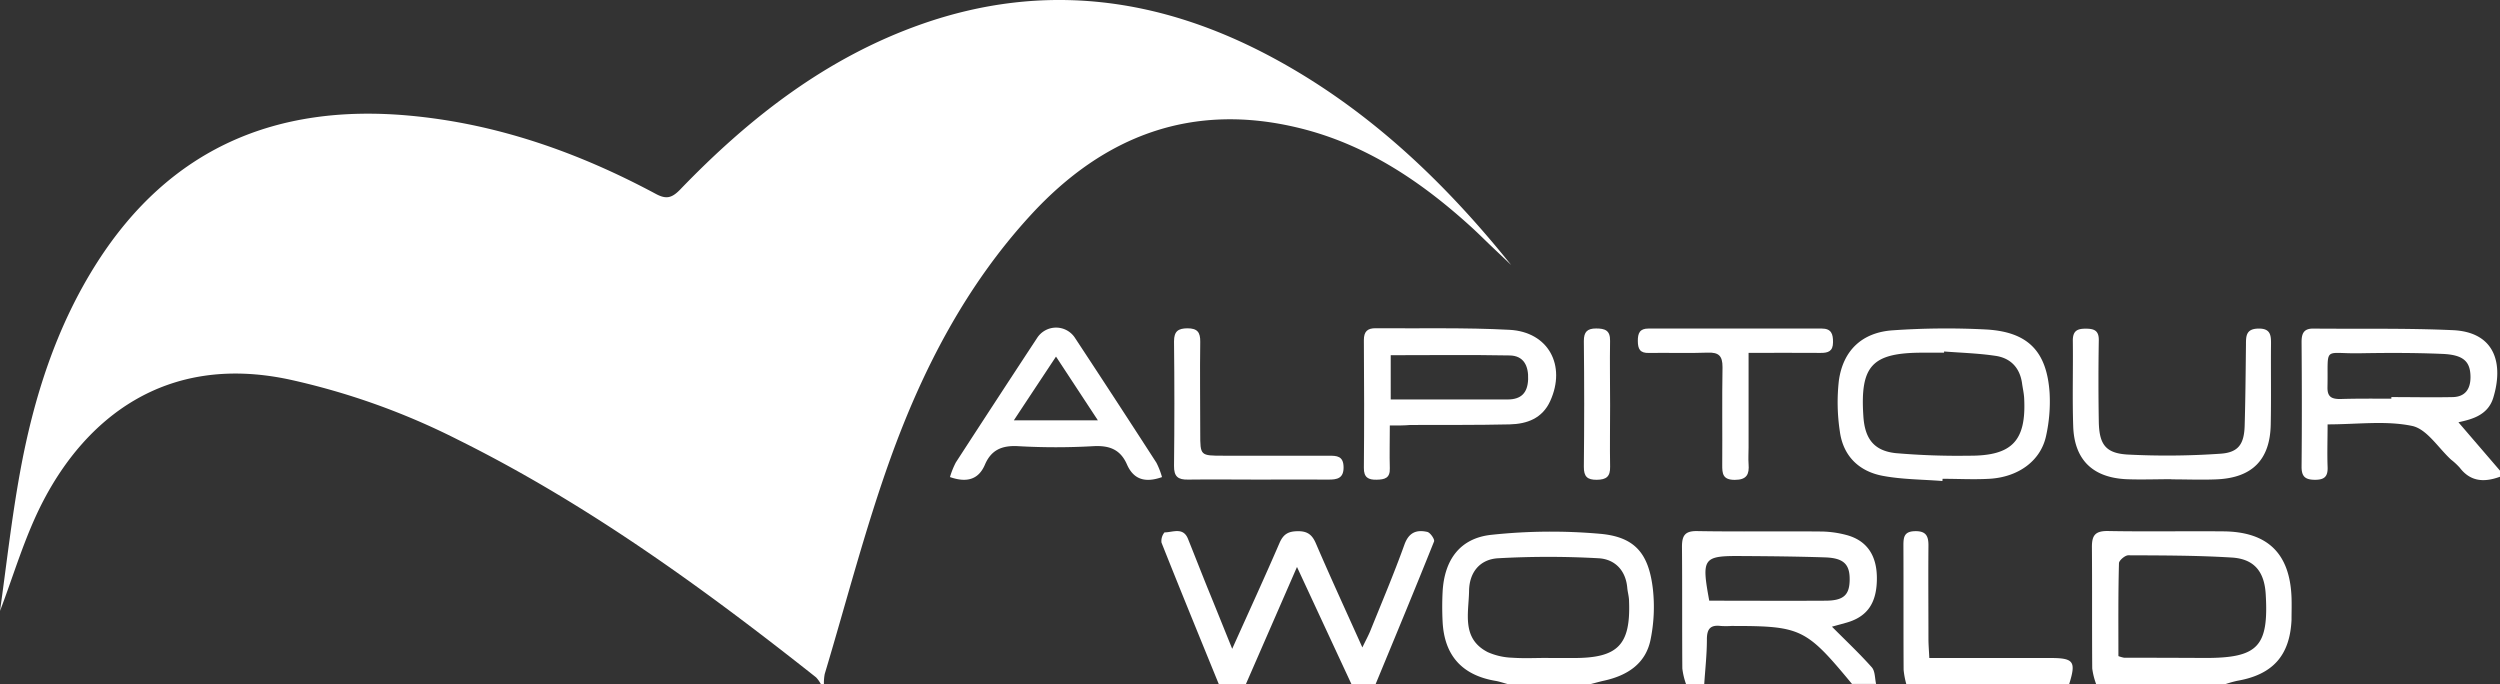
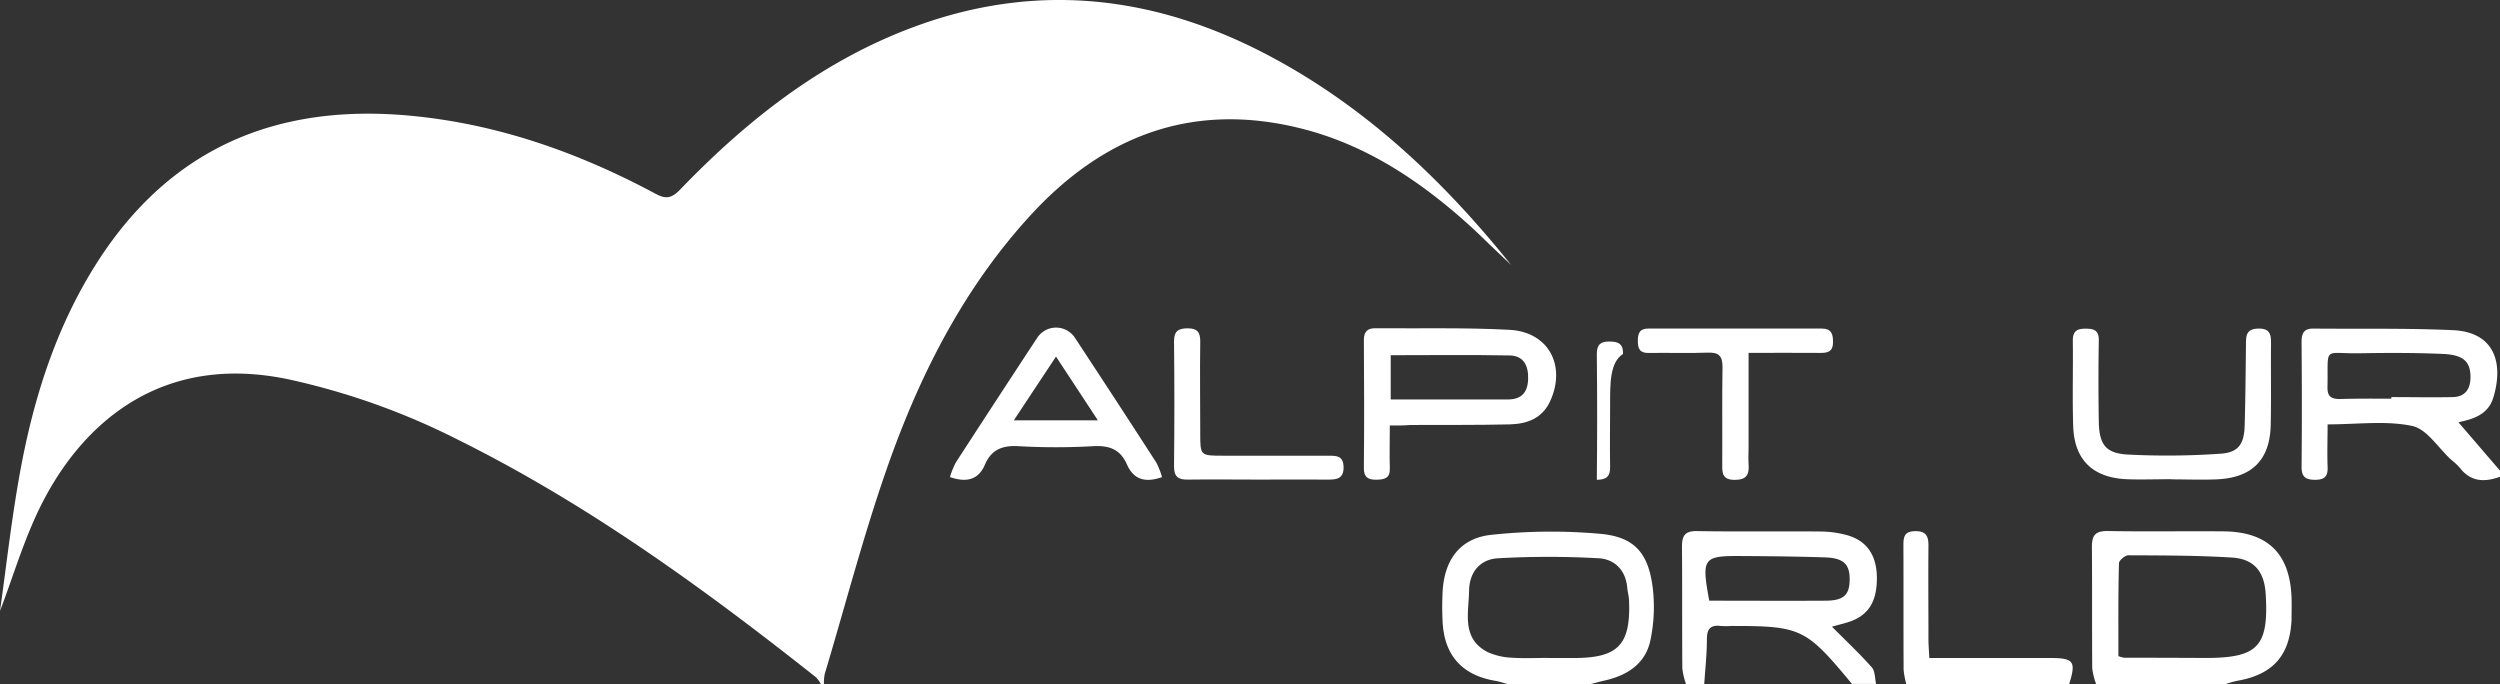
<svg xmlns="http://www.w3.org/2000/svg" viewBox="0 0 632.1 172.98">
  <rect x="0" y="0" width="632.1" height="172.98" fill="#333333" stroke="none" />
  <defs>
    <style>.cls-1{fill:#fff;}</style>
  </defs>
  <g id="Livello_2" data-name="Livello 2">
    <g id="Livello_1-2" data-name="Livello 1">
      <g id="N0Ef8h.tif">
        <path class="cls-1" d="M207.56,173a7.75,7.75,0,0,0-1.23-1.74c-28.48-22.54-57.8-43.82-90.48-60.05A179.1,179.1,0,0,0,73,95.92c-31.56-6.66-51.41,10.34-62,30.61-4.75,9.08-7.61,19.14-11,27.94,1.56-11,2.89-23.11,5.07-35.08,3.42-18.76,9.13-36.82,19.51-53.07C43,37.54,69.73,26.22,103.22,29.21c22.32,2,43,9.31,62.59,19.81,2.6,1.4,4,1.08,6.07-1C189.39,29.81,209,14.52,233.14,6.06c30.86-10.8,60.43-6.7,88.78,8.59C345.87,27.57,365.16,45.91,382.08,67l-4.89-4.64c-1.65-1.57-3.26-3.19-4.94-4.73-12.7-11.6-26.72-21.08-43.66-25.24-27.07-6.65-49.46,1.85-67.92,21.92-16.4,17.83-27.38,39-35.47,61.44-6.45,17.91-11.2,36.42-16.68,54.67a12.4,12.4,0,0,0-.2,2.6Z" />
-         <path class="cls-1" d="M308.17,173c-4.86-11.93-9.75-23.84-14.5-35.81a3.41,3.41,0,0,1,.76-2.58c2.08,0,4.71-1.42,5.94,1.63,1.65,4.11,3.26,8.23,4.91,12.33,2,4.87,3.94,9.72,6.27,15.48,4.3-9.57,8.25-18.16,12-26.85,1-2.23,2.28-2.87,4.61-2.89s3.56.82,4.51,3c3.69,8.58,7.6,17.06,11.79,26.39.89-1.84,1.52-3,2-4.16,2.93-7.27,6-14.49,8.64-21.85,1.13-3.12,3.09-3.8,5.78-3.2.75.17,1.92,1.88,1.71,2.41C357.75,149,352.76,161,347.8,173h-6.09c-4.44-9.54-8.87-19.08-13.78-29.65L315,173Z" />
        <path class="cls-1" d="M426.31,173a17.82,17.82,0,0,1-.95-4c-.08-10.24,0-20.48-.09-30.72,0-2.8.69-4.06,3.85-4,10.53.19,21.05,0,31.58.11a25.9,25.9,0,0,1,6,.84c5.25,1.34,7.86,5.12,7.85,11,0,6.34-2.5,9.84-8,11.29l-3.36.93c3.64,3.66,7,6.82,10.08,10.28.86,1,.75,2.77,1.08,4.19h-6.1c-11.65-14.07-12.86-14.65-30.51-14.65a21.43,21.43,0,0,1-2.66,0c-2.67-.33-3.52.8-3.51,3.43,0,3.74-.42,7.49-.67,11.24Zm5.85-21.12c9.86,0,19.59.06,29.31,0,4.64,0,6.14-1.41,6.2-5.22.07-4-1.52-5.57-6.23-5.73-6.95-.23-13.9-.3-20.85-.34C430.54,140.5,430.18,141,432.16,151.86Z" />
        <path class="cls-1" d="M632.1,120.54c-3.87,1.41-7.39,1.35-10.16-2.27a16.88,16.88,0,0,0-2.23-2.07c-3.25-3-6.12-7.73-9.84-8.51-6.65-1.39-13.81-.39-21.36-.39,0,3.75-.13,7.23,0,10.71.12,2.49-.81,3.33-3.28,3.3s-3.32-.9-3.3-3.37c.1-10.49.08-21,0-31.48,0-2.16.58-3.4,2.94-3.38,11.79.11,23.59-.13,35.36.4C631,84,633,92.13,630.38,100.63c-1.44,4.6-5.85,5.45-8.79,6.14L632.1,119ZM604.63,100.8v-.4c5.19,0,10.38.11,15.57,0,3.06-.09,4.43-2,4.44-5,0-3.94-1.69-5.69-7.09-5.92-7-.3-13.95-.28-20.92-.16-9.44.16-7.93-2.06-8.15,8.57-.05,2.43,1,3,3.21,3C596,100.75,600.32,100.8,604.63,100.8Z" />
        <path class="cls-1" d="M530,173a18,18,0,0,1-1-4c-.08-10.25,0-20.5-.08-30.74,0-2.84.79-4,3.91-4,9.77.19,19.54,0,29.31.09,11.22.09,16.84,5.59,17.25,16.71.07,1.89,0,3.79,0,5.69-.42,9-4.75,13.83-13.71,15.38a28,28,0,0,0-2.91.81Zm5.65-7.1a8.36,8.36,0,0,0,1.4.4q10.26,0,20.53.06c13.34,0,16.07-2.88,15.28-16.16-.34-5.66-2.9-8.88-8.56-9.23-8.71-.54-17.46-.53-26.19-.57-.82,0-2.34,1.31-2.35,2C535.55,150.23,535.62,158,535.62,165.88Z" />
        <path class="cls-1" d="M381.34,173c-1.09-.29-2.17-.67-3.28-.86-8.39-1.44-12.88-6.41-13.31-14.94a73.52,73.52,0,0,1,0-7.57c.43-8.08,4.4-13.58,12.36-14.41a141.62,141.62,0,0,1,27.62-.24c8.69.82,12.15,5,13.19,14a41.23,41.23,0,0,1-.59,12.73c-1.23,6.13-5.9,9.1-11.77,10.39-1.22.27-2.43.62-3.64.93Zm10.15-6.63H398c11.08,0,14.31-3.33,13.89-14.36,0-1.13-.35-2.25-.45-3.37-.38-4.49-3.2-7.27-7.27-7.49a228.6,228.6,0,0,0-25.38,0c-4.61.26-7.29,3.54-7.35,8.26-.08,5.58-2,12.05,4.75,15.49a16.67,16.67,0,0,0,6.22,1.4C385.38,166.51,388.44,166.34,391.49,166.35Z" />
        <path class="cls-1" d="M482,173a20.5,20.5,0,0,1-.69-3.66c-.06-10.48,0-21-.05-31.45,0-2.14.21-3.55,3-3.59s3.35,1.33,3.33,3.7c-.07,7.83,0,15.66,0,23.49,0,1.49.13,3,.22,4.88h30.59c5.95,0,6.57.87,4.76,6.63Z" />
-         <path class="cls-1" d="M491.12,121.62c-5-.4-10.15-.38-15.09-1.31-6-1.13-10-5-10.84-11.2a49.1,49.1,0,0,1-.26-12.81c1.05-7.74,5.93-12.3,13.73-12.79a195,195,0,0,1,23.56-.2c10.56.61,15.29,5.53,16,16a40,40,0,0,1-.89,10.9c-1.34,6.3-7,10.44-14.37,10.85-3.92.22-7.87,0-11.8,0Zm.42-32.75,0,.3h-5.33c-12.91,0-15.94,3.25-15.07,16.16.38,5.58,2.65,8.64,8.16,9.24a182.8,182.8,0,0,0,18.59.65c10.85.06,14.45-3.77,13.9-14.52-.06-1.26-.36-2.5-.53-3.75-.55-4-2.95-6.48-6.86-7C500.13,89.32,495.82,89.2,491.54,88.87Z" />
        <path class="cls-1" d="M351.4,107.58c0,4-.1,7.41,0,10.8.1,2.53-1.3,2.87-3.35,2.91s-3.24-.53-3.21-3c.1-10.77.08-21.53,0-32.3,0-2.17.9-3,2.93-3,11.29.1,22.61-.2,33.88.4,9.85.51,14.4,9,10.31,18-2,4.41-5.88,5.81-10.26,5.91-8.38.19-16.76.12-25.14.15C355.09,107.59,353.59,107.58,351.4,107.58Zm.23-6.58c10.13,0,19.85,0,29.56,0,3.46,0,5.05-1.7,5.18-5.08s-1.08-6-4.69-6.05c-9.94-.19-19.88-.06-30.05-.06Z" />
        <path class="cls-1" d="M293.8,120.63c-4.28,1.52-7.2.59-8.86-3.2s-4.44-4.84-8.49-4.62a167.44,167.44,0,0,1-19,0c-4.09-.23-6.82.92-8.43,4.69s-4.6,4.6-8.83,3.12a20.44,20.44,0,0,1,1.48-3.69q10.22-15.76,20.54-31.46a5.7,5.7,0,0,1,9.66.07Q282.2,101.22,292.39,117A19.52,19.52,0,0,1,293.8,120.63Zm-16.21-14.35L267,90.16c-3.71,5.61-7,10.56-10.66,16.12Z" />
        <path class="cls-1" d="M549,121.16c-3.81,0-7.62.15-11.42,0-8.5-.42-13.12-4.95-13.39-13.4-.24-7.22,0-14.44-.1-21.66,0-2.48,1.16-3,3.25-3s3.36.43,3.32,2.94q-.17,10.26,0,20.52c.09,5.72,1.66,8,7.14,8.36a194.8,194.8,0,0,0,23.55-.2c4.6-.29,6.05-2.41,6.19-7.06.2-6.84.25-13.67.33-20.51,0-2.15,0-4,3.08-4.07,3.31-.09,3.27,1.88,3.25,4.19-.06,6.72.07,13.43-.07,20.14-.19,8.88-4.73,13.42-13.71,13.79-3.8.16-7.62,0-11.43,0Z" />
        <path class="cls-1" d="M442.11,89.22v23.94c0,1.39-.1,2.79,0,4.17.21,2.58-.44,4-3.49,4s-3.19-1.56-3.17-3.83c.06-8.22-.07-16.45.07-24.68,0-2.85-.94-3.76-3.76-3.66-4.94.19-9.9,0-14.85.08-2.27.06-2.78-1-2.8-3s.48-3.18,2.7-3.17q21.9,0,43.8,0c2.42,0,2.88,1.37,2.85,3.47,0,2.27-1.21,2.71-3.15,2.69C454.5,89.18,448.67,89.22,442.11,89.22Z" />
        <path class="cls-1" d="M318.29,121.26c-6,0-11.93-.08-17.88,0-2.58.06-3.6-.77-3.57-3.47q.18-15.75,0-31.49c0-2.56,1.06-3.27,3.4-3.29,2.5,0,3.27,1,3.23,3.43-.11,7.71,0,15.43,0,23.14,0,5.64,0,5.64,5.85,5.64,8.87,0,17.75,0,26.63,0,2.06,0,3.72.05,3.76,2.89s-1.62,3.18-3.9,3.15C330,121.21,324.12,121.26,318.29,121.26Z" />
-         <path class="cls-1" d="M407.1,102.47c0,5.18-.09,10.35,0,15.52.06,2.51-.95,3.29-3.36,3.32s-3.3-.81-3.28-3.3q.17-15.9,0-31.8c0-2.3.86-3.16,3.1-3.16s3.59.47,3.53,3.14C407,91.62,407.1,97.05,407.1,102.47Z" />
+         <path class="cls-1" d="M407.1,102.47c0,5.18-.09,10.35,0,15.52.06,2.51-.95,3.29-3.36,3.32q.17-15.9,0-31.8c0-2.3.86-3.16,3.1-3.16s3.59.47,3.53,3.14C407,91.62,407.1,97.05,407.1,102.47Z" />
      </g>
    </g>
  </g>
</svg>